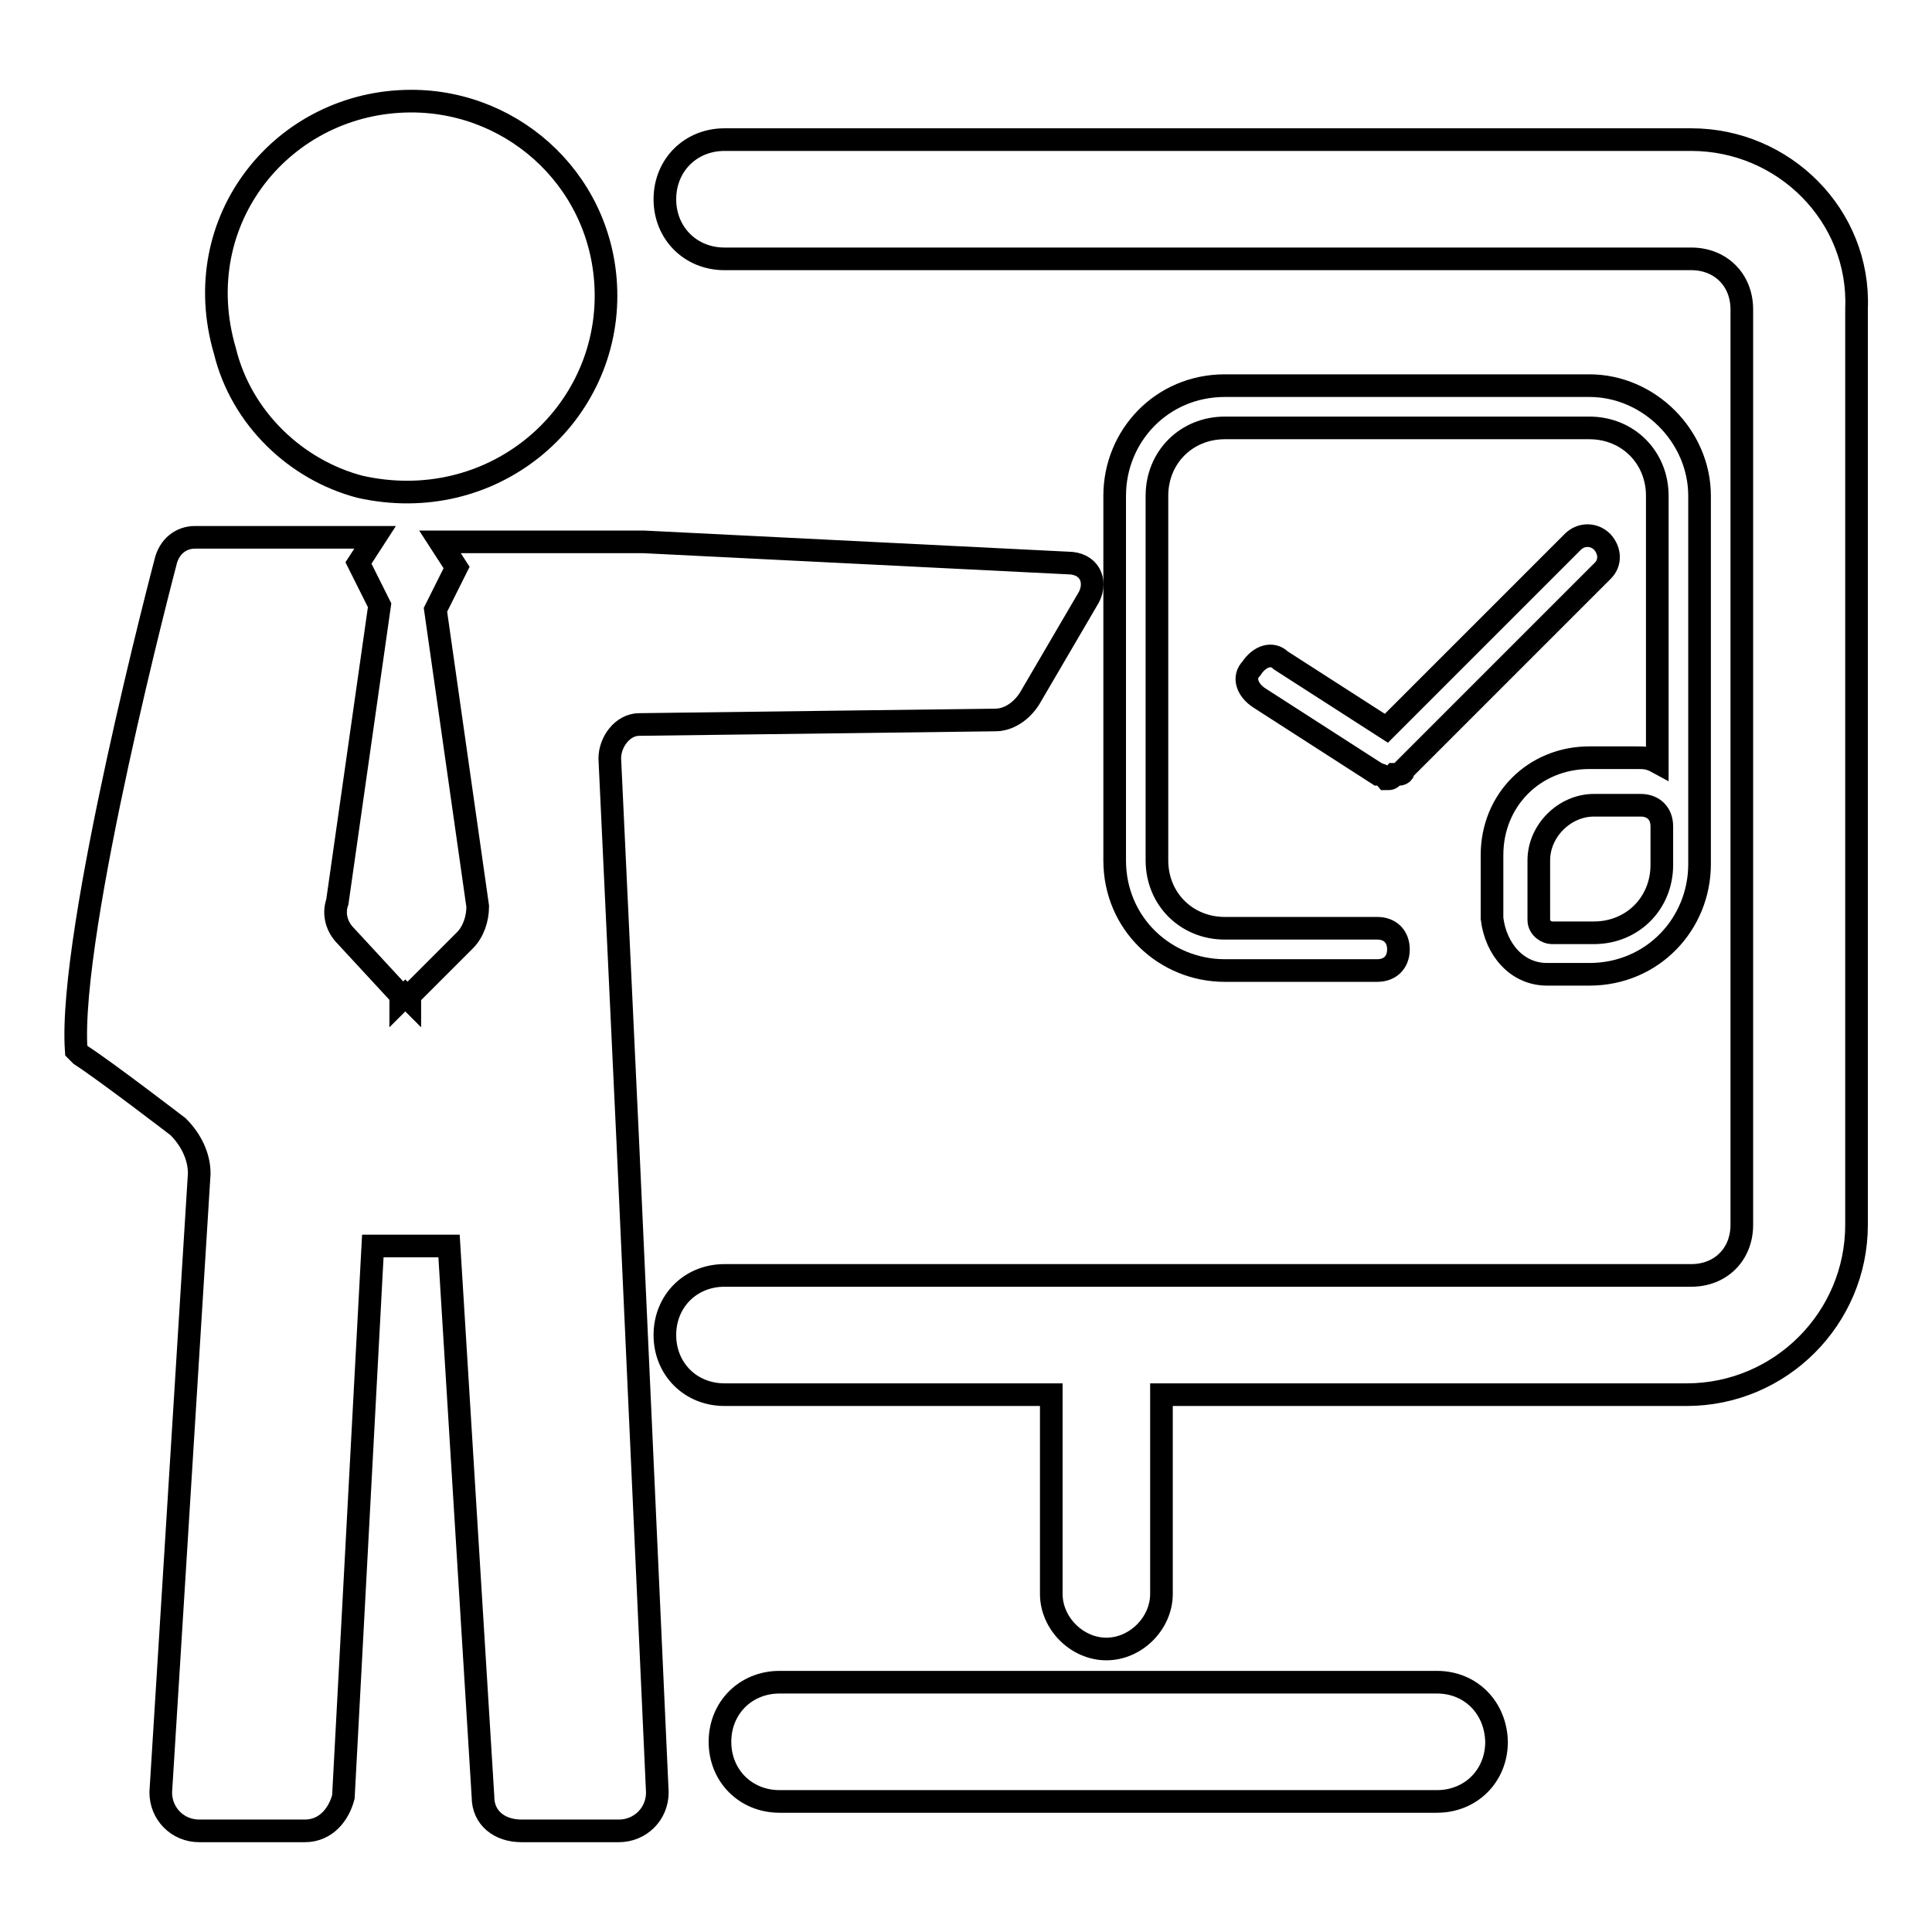
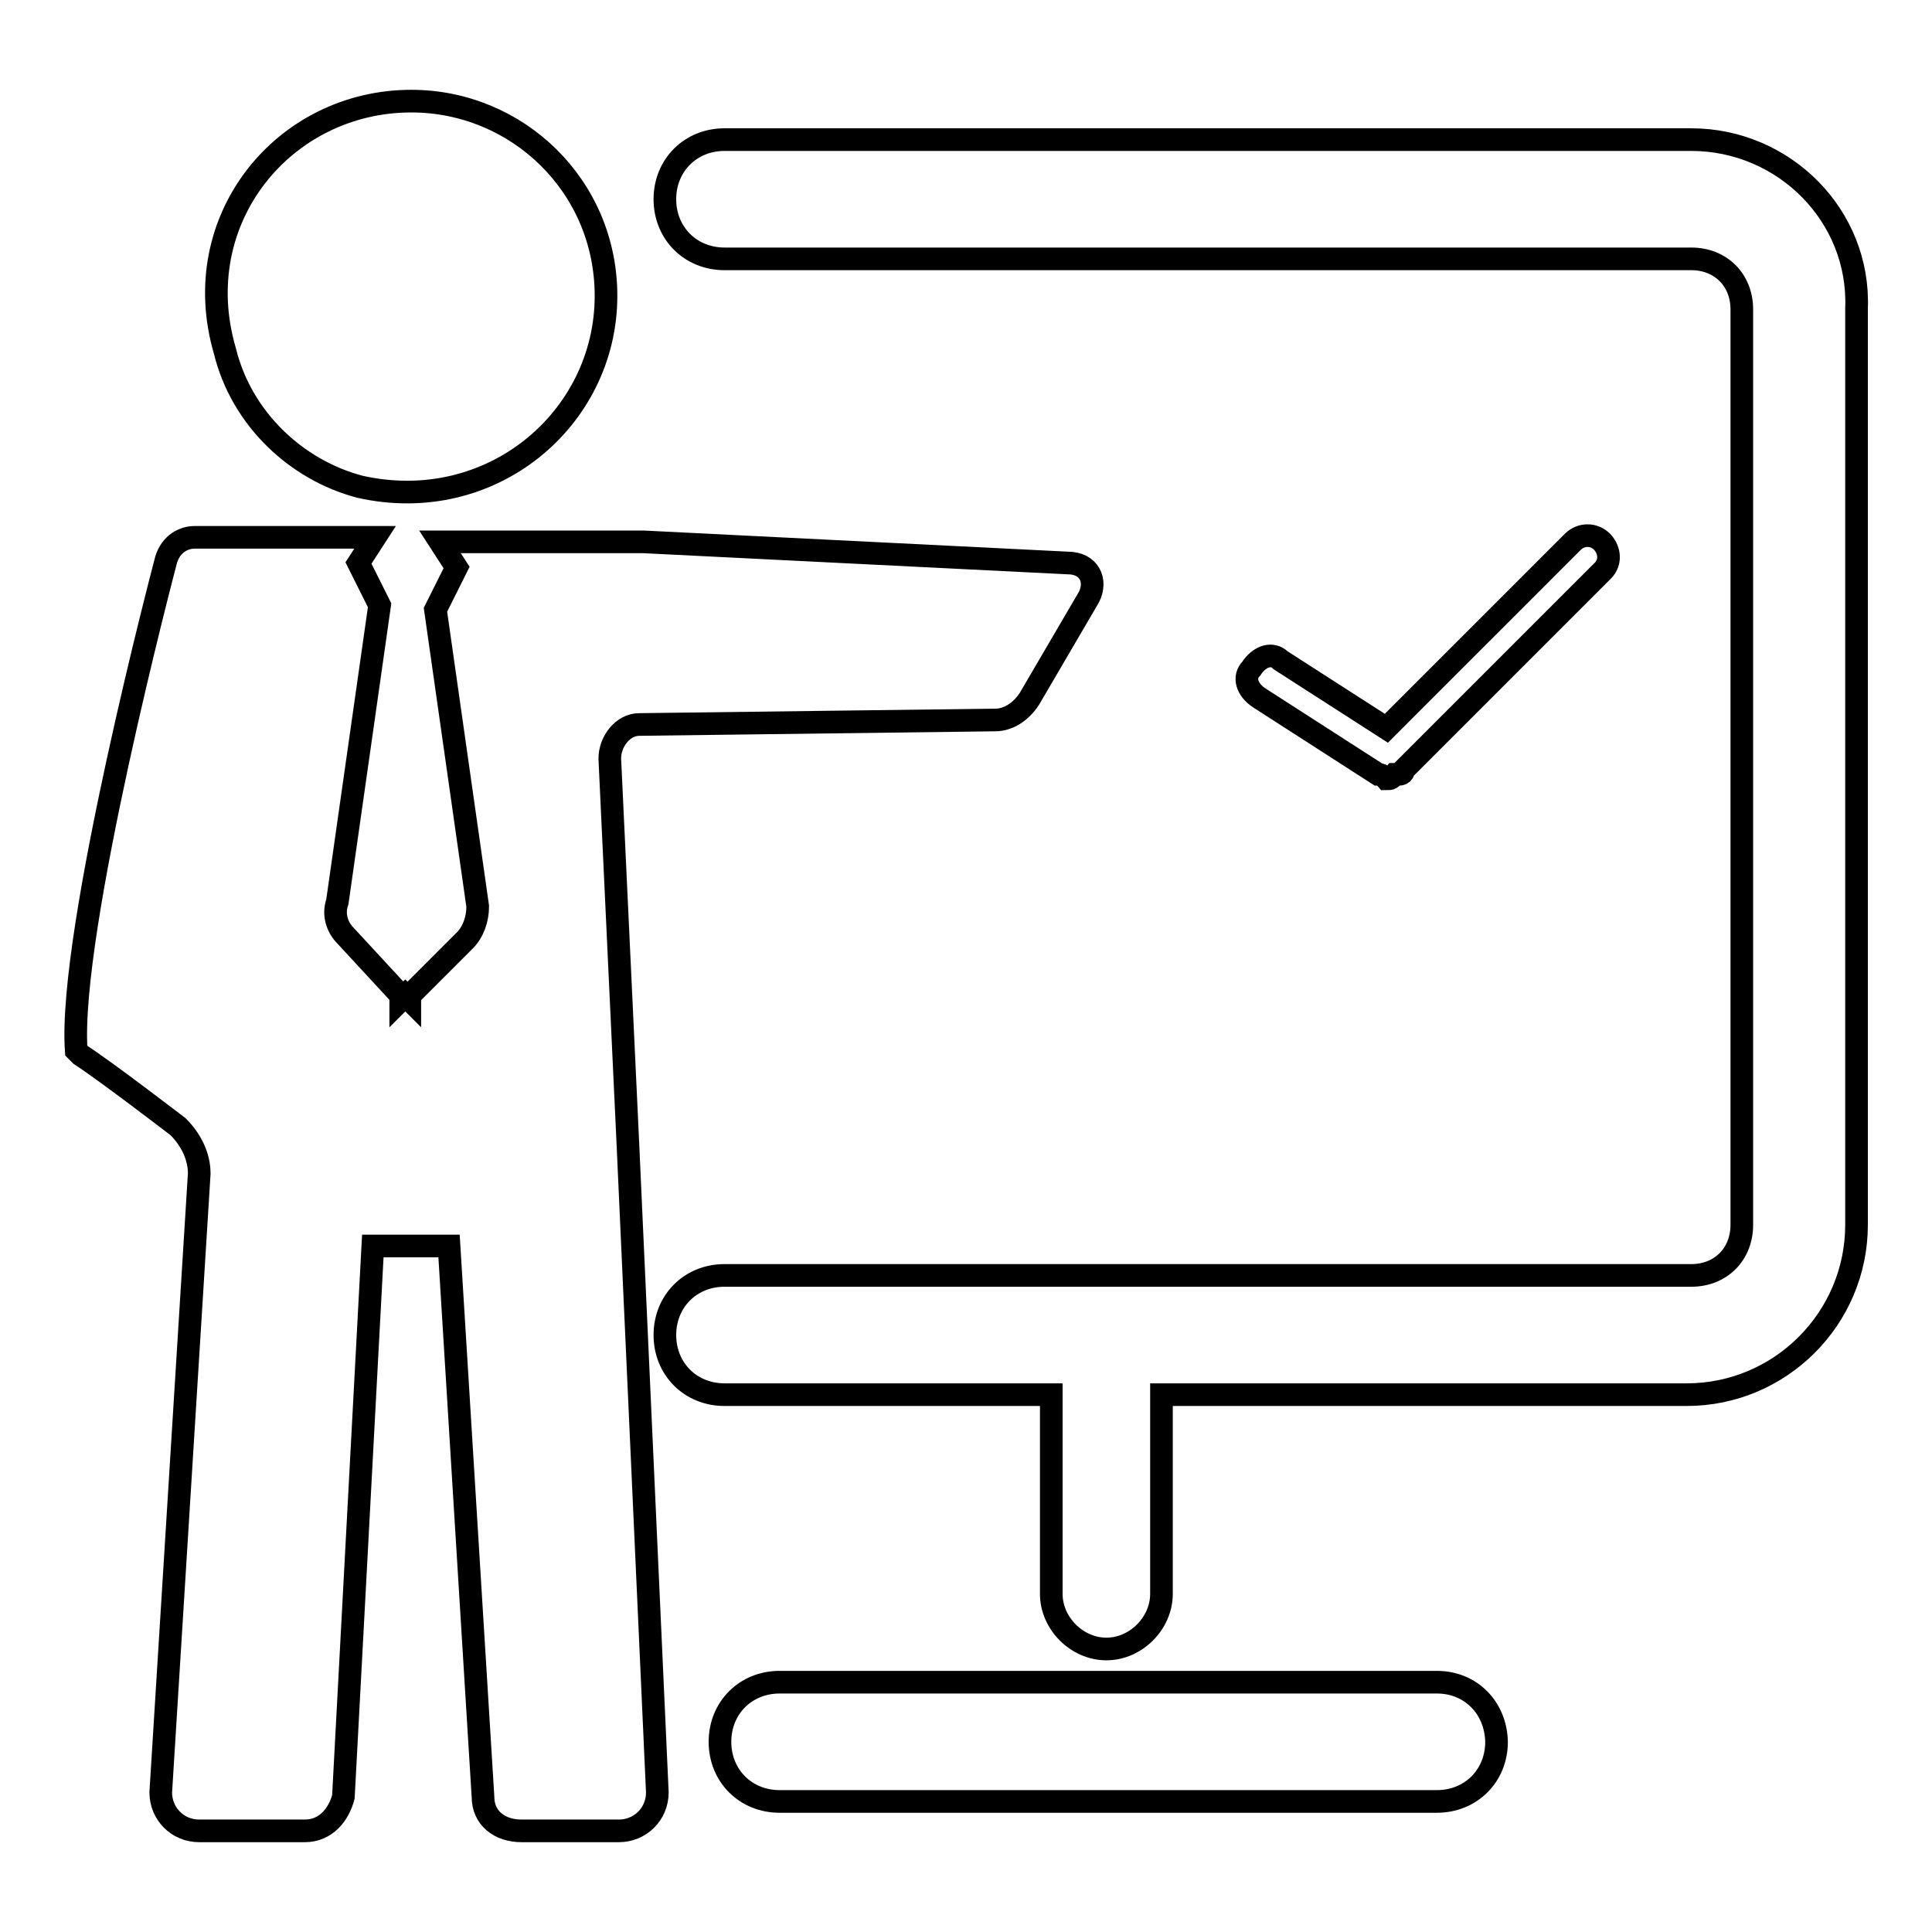
<svg xmlns="http://www.w3.org/2000/svg" version="1.1" x="0px" y="0px" viewBox="0 0 256 256" enable-background="new 0 0 256 256" xml:space="preserve">
  <g>
    <path stroke-width="3" fill-opacity="0" stroke="#000000" d="M47.7,64.5c17.4,3.9,32.6-9,32.6-25.3c0-14.6-11.8-25.8-25.8-25.8c-16.9,0-29.8,15.7-24.7,33.1 C32,55.5,39.3,62.3,47.7,64.5z M80.8,100.5c0-2.2,1.7-4.5,3.9-4.5l47.2-0.6c1.7,0,3.4-1.1,4.5-2.8l7.9-13.5c1.1-2.2,0-4.5-2.8-4.5 l-56.2-2.8h-27l2.2,3.4l-2.8,5.6l5.6,39.3c0,1.7-0.6,3.4-1.7,4.5l-7.3,7.3v0.6l-0.6-0.6l-0.6,0.6v-0.6l-7.3-7.9 c-1.1-1.1-1.7-2.8-1.1-4.5l5.6-39.3l-2.8-5.6l2.2-3.4H25.8c-1.7,0-3.4,1.1-3.9,3.4c0,0-12.9,48.9-11.8,64.6l0.6,0.6 c3.4,2.2,12.9,9.5,12.9,9.5c1.7,1.7,2.8,3.9,2.8,6.2l-5.1,82c0,2.8,2.2,5.1,5.1,5.1h14c2.8,0,4.5-2.2,5.1-4.5l3.9-73h10.1l4.5,73 c0,2.8,2.2,4.5,5.1,4.5H82c2.8,0,5.1-2.2,5.1-5.1l-3.9-85.9L80.8,100.5L80.8,100.5z" />
    <path stroke-width="3" fill-opacity="0" stroke="#000000" d="M224.1,18.5H96c-4.5,0-7.9,3.4-7.9,7.9s3.4,7.9,7.9,7.9h128.1c3.9,0,6.7,2.8,6.7,6.7v121.3 c0,3.9-2.8,6.7-6.7,6.7H96c-4.5,0-7.9,3.4-7.9,7.9c0,4.5,3.4,7.9,7.9,7.9h43.3v26.4c0,3.9,3.4,7.3,7.3,7.3c3.9,0,7.3-3.4,7.3-7.3 v-26.4h69.6c12.4,0,22.5-10.1,22.5-22.5V40.9C246.5,28.6,236.4,18.5,224.1,18.5L224.1,18.5z M190.4,222.9h-87.1 c-4.5,0-7.9,3.4-7.9,7.9c0,4.5,3.4,7.9,7.9,7.9h87.1c4.5,0,7.9-3.4,7.9-7.9C198.2,226.3,194.9,222.9,190.4,222.9z" />
-     <path stroke-width="3" fill-opacity="0" stroke="#000000" d="M205,129.1h5.6c8.4,0,14.6-6.7,14.6-14.6V65.7c0-7.9-6.7-14.6-14.6-14.6h-48.3c-8.4,0-14.6,6.7-14.6,14.6 V114c0,8.4,6.7,14.6,14.6,14.6h20.2c1.7,0,2.8-1.1,2.8-2.8s-1.1-2.8-2.8-2.8h-20.2c-5.1,0-9-3.9-9-9V65.7c0-5.1,3.9-9,9-9h48.3 c5.1,0,9,3.9,9,9V101c-1.1-0.6-1.7-0.6-2.8-0.6h-6.2c-7.3,0-12.9,5.6-12.9,12.9v8.4C198.2,125.8,201,129.1,205,129.1L205,129.1z  M203.9,114c0-3.9,3.4-7.3,7.3-7.3h6.2c1.7,0,2.8,1.1,2.8,2.8v5.1c0,5.1-3.9,9-9,9h-5.6c-0.6,0-1.7-0.6-1.7-1.7V114z" />
    <path stroke-width="3" fill-opacity="0" stroke="#000000" d="M212.3,71.8c-1.1-1.1-2.8-1.1-3.9,0l-24.7,24.7l-14-9c-1.1-1.1-2.8-0.6-3.9,1.1c-1.1,1.1-0.6,2.8,1.1,3.9 l15.7,10.1c0.6,0,1.1,0.6,1.1,0.6c0.6,0,0.6,0,1.1-0.6h0.6c0,0,0.6,0,0.6-0.6l26.4-26.4C213.4,74.6,213.4,73,212.3,71.8z" />
  </g>
</svg>